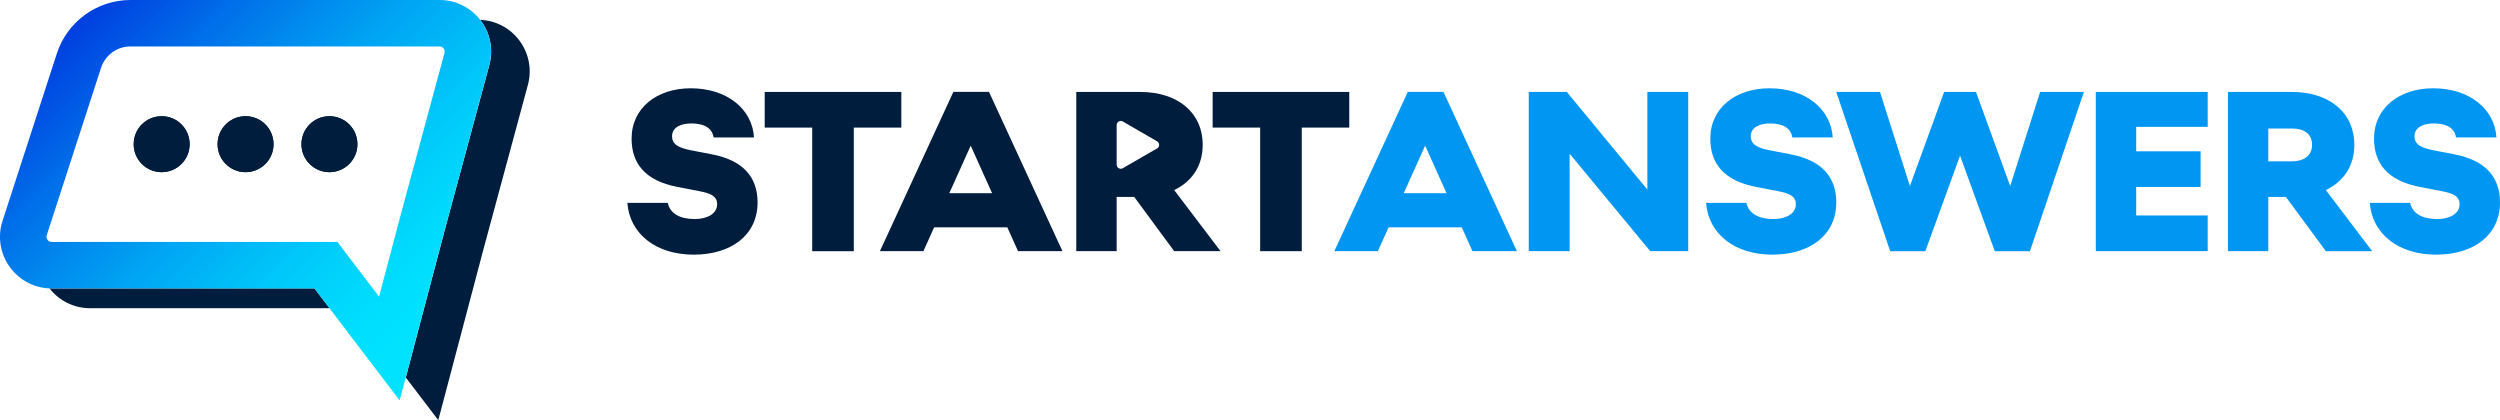
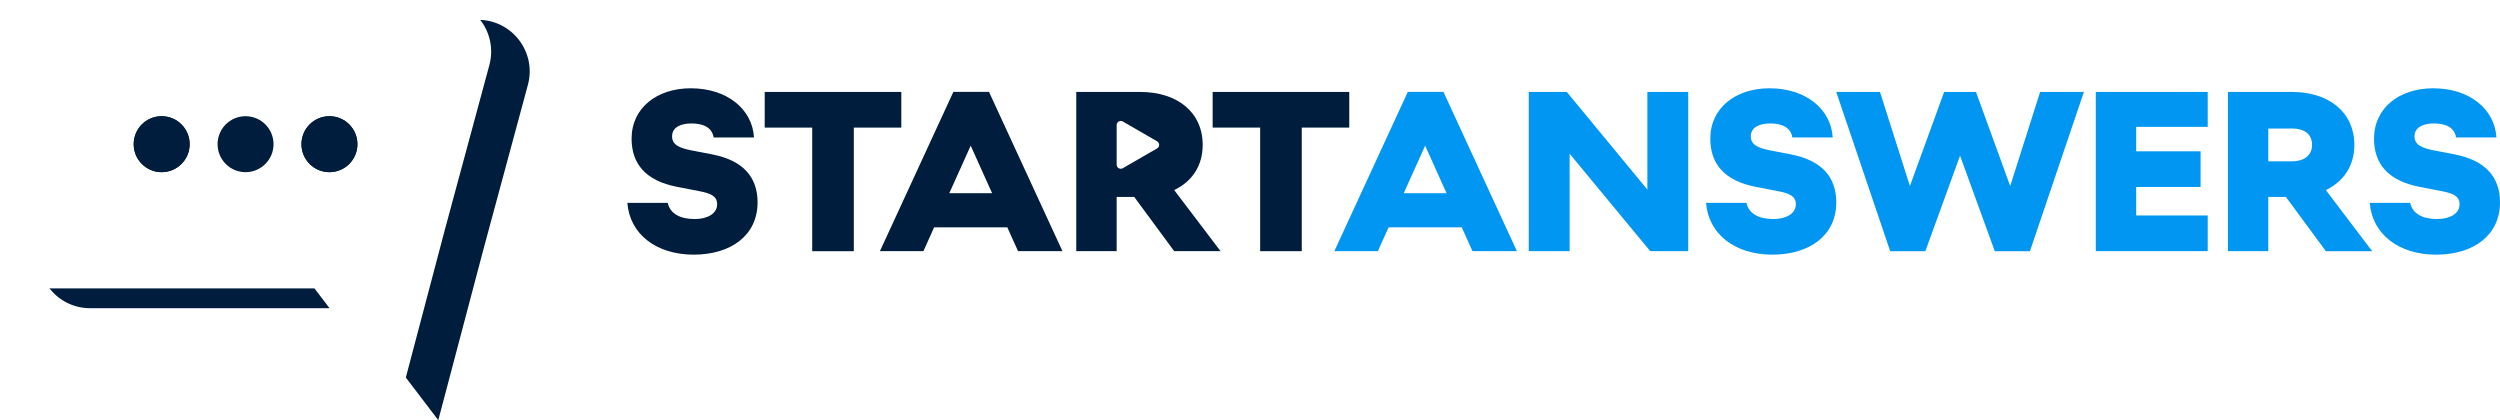
<svg xmlns="http://www.w3.org/2000/svg" id="Layer_2" data-name="Layer 2" viewBox="0 0 512 86.06">
  <defs>
    <style>
      .cls-1 {
        fill: #0096f1;
      }

      .cls-2 {
        fill: #001d3d;
      }

      .cls-3 {
        fill: url(#linear-gradient);
      }
    </style>
    <linearGradient id="linear-gradient" x1="18.63" y1="-2.13" x2="98.21" y2="77.45" gradientUnits="userSpaceOnUse">
      <stop offset="0" stop-color="#0138df" />
      <stop offset=".01" stop-color="#003bdf" />
      <stop offset=".23" stop-color="#0076ea" />
      <stop offset=".42" stop-color="#00a4f3" />
      <stop offset=".6" stop-color="#00c6f9" />
      <stop offset=".74" stop-color="#00dafd" />
      <stop offset=".84" stop-color="#00e2ff" />
    </linearGradient>
  </defs>
  <g id="Layer_1-2" data-name="Layer 1">
    <g>
      <path class="cls-2" d="M64.39,59.06H10.58c-.15,0-.3,0-.45-.01,1.91,2.45,4.88,4.07,8.34,4.07h49.02l-3.09-4.06ZM98.35,4.07c1.95,2.5,2.78,5.87,1.87,9.26l-9.11,33.7-8,30.29,6.65,8.73,9.24-34.96,9.11-33.7c1.78-6.57-3.03-13.05-9.75-13.32Z" />
-       <path class="cls-3" d="M98.35,4.07c-1.91-2.45-4.89-4.07-8.34-4.07H26.73c-6.88,0-12.97,4.43-15.09,10.97L.52,45.23c-2.17,6.69,2.66,13.54,9.61,13.83,.15,0,.3,.01,.45,.01h53.81l3.09,4.06,14.37,18.87,1.24-4.67,8-30.29,9.11-33.71c.92-3.39,.08-6.76-1.87-9.26Zm-7.32,6.78l-9.13,33.76-4.27,16.14-8.53-11.2H10.58c-.13,0-.54,0-.85-.44-.32-.44-.19-.82-.15-.95L20.69,13.9c.85-2.62,3.28-4.39,6.04-4.39h63.28c.13,0,.52,0,.84,.41s.21,.8,.18,.92Z" />
      <g>
        <path class="cls-2" d="M38.84,29.53c0,3.16-2.57,5.73-5.73,5.73s-5.73-2.56-5.73-5.73,2.56-5.73,5.73-5.73,5.73,2.57,5.73,5.73Z" />
        <path class="cls-2" d="M56.02,29.53c0,3.16-2.57,5.73-5.73,5.73s-5.73-2.56-5.73-5.73,2.56-5.73,5.73-5.73,5.73,2.57,5.73,5.73Z" />
        <path class="cls-2" d="M73.2,29.53c0,3.16-2.57,5.73-5.73,5.73s-5.73-2.56-5.73-5.73,2.56-5.73,5.73-5.73,5.73,2.57,5.73,5.73Z" />
        <path class="cls-2" d="M38.84,29.53c0,3.16-2.57,5.73-5.73,5.73s-5.73-2.56-5.73-5.73,2.56-5.73,5.73-5.73,5.73,2.57,5.73,5.73Z" />
-         <path class="cls-2" d="M56.02,29.53c0,3.16-2.57,5.73-5.73,5.73s-5.73-2.56-5.73-5.73,2.56-5.73,5.73-5.73,5.73,2.57,5.73,5.73Z" />
        <path class="cls-2" d="M73.2,29.53c0,3.16-2.57,5.73-5.73,5.73s-5.73-2.56-5.73-5.73,2.56-5.73,5.73-5.73,5.73,2.57,5.73,5.73Z" />
      </g>
    </g>
    <path class="cls-2" d="M240.47,38.93c3.65-1.75,5.84-4.96,5.84-9.25,0-6.67-5.16-10.85-12.8-10.85h-13.09V51.43h8.27v-11.1h3.6l8.18,11.1h9.49l-9.49-12.51Zm-3.49-8.54l-7.03,4.06c-.56,.32-1.26-.08-1.26-.73v-8.11c0-.65,.7-1.05,1.26-.73l3.51,2.03,3.51,2.03c.56,.32,.56,1.14,0,1.46Z" />
    <path class="cls-2" d="M208.49,51.43l-2.19-4.87h-14.99l-2.19,4.87h-8.91l15.04-32.61h7.3l15.04,32.61h-9.1Zm-14.07-11.87h8.76l-4.38-9.73-4.38,9.73Z" />
    <path class="cls-2" d="M128.48,41.55h8.27c.49,2.19,2.48,3.31,5.55,3.31,2.58,0,4.57-1.12,4.57-3.02,0-1.65-1.27-2.24-3.6-2.68l-4.53-.88c-6.67-1.27-9.39-4.87-9.39-9.88,0-6.33,5.21-10.32,12.12-10.32,7.4,0,12.6,4.23,12.95,10.07h-8.27c-.34-2.19-2.34-2.87-4.57-2.87-1.95,0-3.94,.68-3.94,2.63,0,1.75,1.46,2.38,3.89,2.87l4.28,.83c6.38,1.22,9.34,4.67,9.34,9.83,0,6.76-5.45,10.71-13.09,10.71s-13.09-4.19-13.58-10.61Z" />
    <path class="cls-2" d="M184.59,26.13h-9.73v25.31h-8.52V26.13h-9.73v-7.3h27.98v7.3Z" />
    <path class="cls-2" d="M276.33,26.13h-9.73v25.31h-8.52V26.13h-9.73v-7.3h27.98v7.3Z" />
    <g>
      <path class="cls-1" d="M301.56,51.43l-2.19-4.87h-14.99l-2.19,4.87h-8.91l15.04-32.61h7.3l15.04,32.61h-9.1Zm-14.07-11.87h8.76l-4.38-9.73-4.38,9.73Z" />
      <path class="cls-1" d="M337.38,18.83h8.37V51.43h-7.79l-16.5-19.95v19.95h-8.37V18.83h7.79l16.5,20V18.83Z" />
      <path class="cls-1" d="M349.4,41.55h8.27c.49,2.19,2.48,3.31,5.55,3.31,2.58,0,4.57-1.12,4.57-3.02,0-1.65-1.27-2.24-3.6-2.68l-4.53-.88c-6.67-1.27-9.39-4.87-9.39-9.88,0-6.33,5.21-10.32,12.12-10.32,7.4,0,12.6,4.23,12.95,10.07h-8.27c-.34-2.19-2.34-2.87-4.57-2.87-1.95,0-3.94,.68-3.94,2.63,0,1.75,1.46,2.38,3.89,2.87l4.28,.83c6.38,1.22,9.34,4.67,9.34,9.83,0,6.76-5.45,10.71-13.09,10.71s-13.09-4.19-13.58-10.61Z" />
      <path class="cls-1" d="M417.83,18.83h8.95l-11.05,32.61h-7.2l-7.11-19.56-7.11,19.56h-7.2l-11.05-32.61h8.96l6.13,19.27,7.01-19.27h6.52l7.01,19.27,6.13-19.27Z" />
      <path class="cls-1" d="M452.14,25.98h-14.65v5.01h13.19v7.3h-13.19v5.84h14.65v7.3h-22.92V18.83h22.92v7.15Z" />
      <path class="cls-1" d="M476.33,51.43l-8.18-11.1h-3.6v11.1h-8.27V18.83h13.09c7.64,0,12.8,4.19,12.8,10.85,0,4.28-2.19,7.49-5.84,9.25l9.49,12.51h-9.49Zm-11.78-25.11v6.72h4.92c2.24,0,4.04-1.12,4.04-3.36,0-2.38-1.8-3.36-4.04-3.36h-4.92Z" />
      <path class="cls-1" d="M485.33,41.55h8.27c.49,2.19,2.48,3.31,5.55,3.31,2.58,0,4.57-1.12,4.57-3.02,0-1.65-1.27-2.24-3.6-2.68l-4.53-.88c-6.67-1.27-9.39-4.87-9.39-9.88,0-6.33,5.21-10.32,12.12-10.32,7.4,0,12.6,4.23,12.95,10.07h-8.27c-.34-2.19-2.34-2.87-4.57-2.87-1.95,0-3.94,.68-3.94,2.63,0,1.75,1.46,2.38,3.89,2.87l4.28,.83c6.38,1.22,9.34,4.67,9.34,9.83,0,6.76-5.45,10.71-13.09,10.71s-13.09-4.19-13.58-10.61Z" />
    </g>
  </g>
</svg>